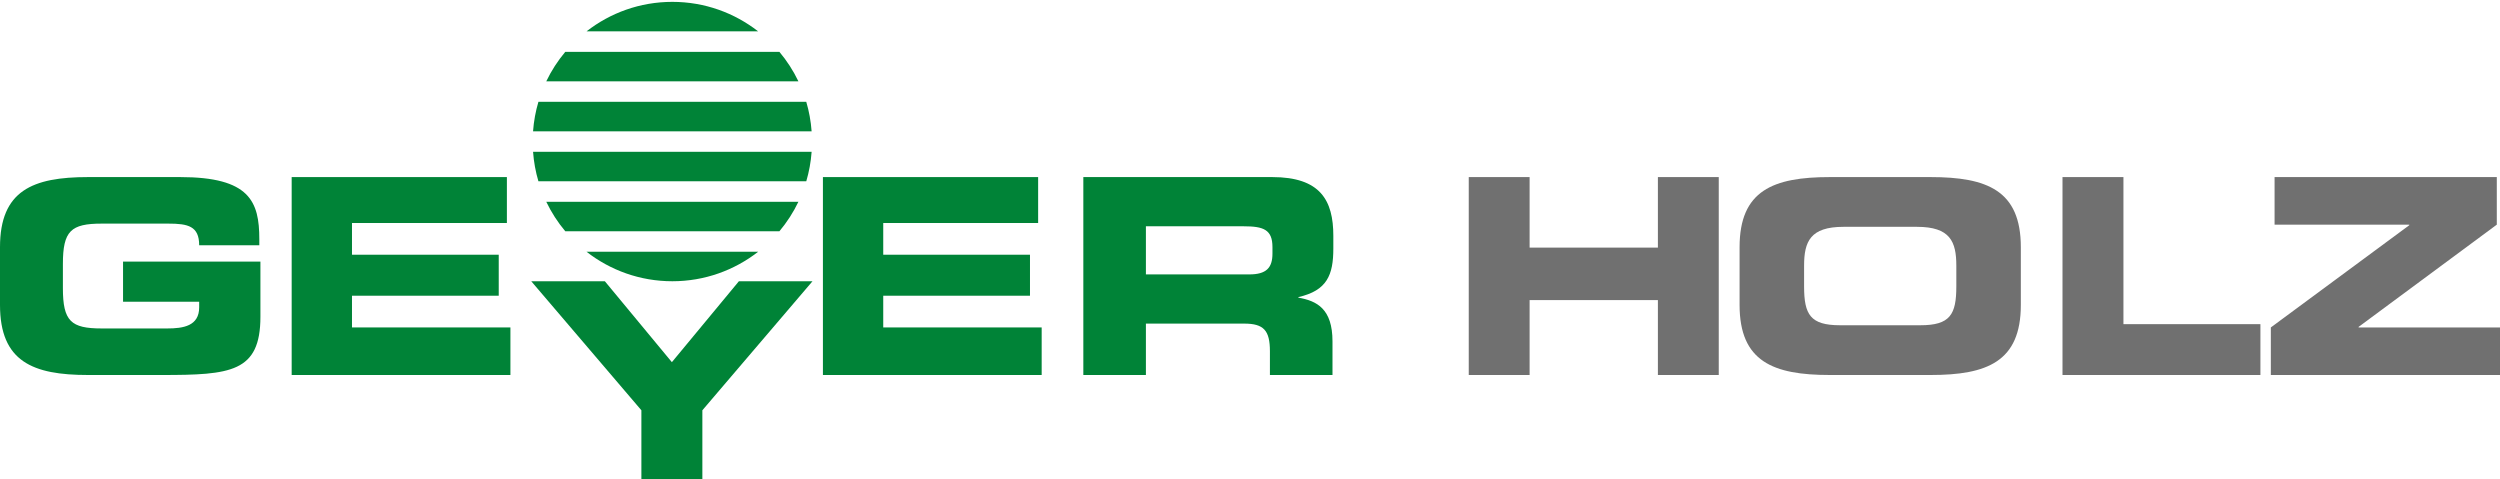
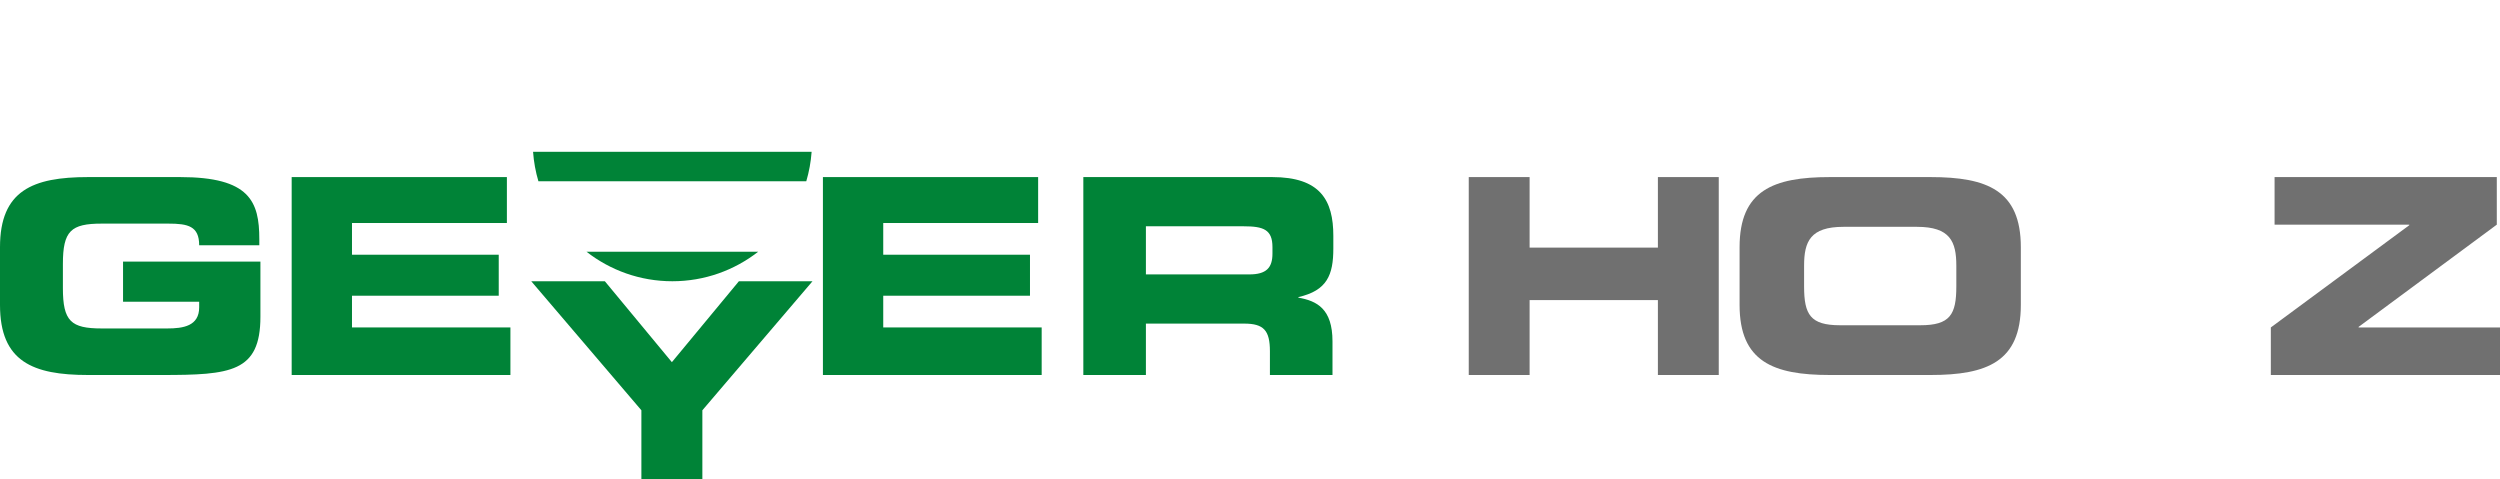
<svg xmlns="http://www.w3.org/2000/svg" width="240px" height="46px" viewBox="0 0 240 46" version="1.1">
  <title>logo-geyer-holz</title>
  <desc>Created with Sketch.</desc>
  <defs />
  <g id="Home" stroke="none" stroke-width="1" fill="none" fill-rule="evenodd" transform="translate(-370, -30)">
    <g id="Navigation-Section" fill-rule="nonzero">
      <g id="Logo" transform="translate(370, 30)">
        <g id="logo-geyer-holz">
          <path d="M0,23.727 C0,18.284 3.151,17 8.448,17 L17.294,17 C23.967,17 24.894,19.337 24.894,22.957 L24.894,23.547 L19.121,23.547 C19.121,21.699 18.035,21.467 16.155,21.467 L9.772,21.467 C6.806,21.467 6.038,22.161 6.038,25.344 L6.038,27.655 C6.038,30.839 6.806,31.532 9.772,31.532 L16.049,31.532 C17.585,31.532 19.121,31.301 19.121,29.504 L19.121,28.965 L11.812,28.965 L11.812,25.113 L25,25.113 L25,30.403 C25,35.743 22.14,36 15.519,36 L8.448,36 C3.151,36 0,34.716 0,29.273 L0,23.727 Z" id="Shape" fill="#008337" />
          <polygon id="Shape" fill="#008337" points="28 17 48.661 17 48.661 21.409 33.791 21.409 33.791 24.453 47.878 24.453 47.878 28.389 33.791 28.389 33.791 31.434 49 31.434 49 36 28 36" />
          <polygon id="Shape" fill="#008337" points="61.573 39.387 51 27 58.066 27 64.5 34.768 70.934 27 78 27 67.427 39.387 67.427 46 61.573 46 61.573 39.387" />
          <polygon id="Shape" fill="#008337" points="79 17 99.661 17 99.661 21.409 84.791 21.409 84.791 24.453 98.878 24.453 98.878 28.389 84.791 28.389 84.791 31.434 100 31.434 100 36 79 36" />
          <path d="M104,17 L122.129,17 C126.755,17 128,19.231 128,22.642 L128,23.849 C128,26.395 127.405,27.891 124.645,28.521 L124.645,28.573 C126.431,28.888 127.919,29.649 127.919,32.772 L127.919,36 L121.912,36 L121.912,33.717 C121.912,31.722 121.317,31.066 119.45,31.066 L110.007,31.066 L110.007,36 L104,36 L104,17 Z M110.007,26.343 L119.937,26.343 C121.561,26.343 122.156,25.713 122.156,24.348 L122.156,23.718 C122.156,22.039 121.29,21.724 119.396,21.724 L110.007,21.724 L110.007,26.343 Z" id="Shape" fill="#008337" />
          <polygon id="Shape" fill="#707070" points="141 17 146.842 17 146.842 23.771 159.158 23.771 159.158 17 165 17 165 36 159.158 36 159.158 28.809 146.842 28.809 146.842 36 141 36" />
          <path d="M167,23.727 C167,18.284 170.232,17 175.665,17 L185.335,17 C190.768,17 194,18.284 194,23.727 L194,29.273 C194,34.716 190.768,36 185.335,36 L175.665,36 C170.232,36 167,34.716 167,29.273 L167,23.727 L167,23.727 Z M173.193,27.501 C173.193,30.197 173.791,31.224 176.643,31.224 L184.357,31.224 C187.21,31.224 187.807,30.197 187.807,27.501 L187.807,25.499 C187.807,23.188 187.21,21.776 184.032,21.776 L176.969,21.776 C173.791,21.776 173.193,23.188 173.193,25.499 L173.193,27.501 L173.193,27.501 Z" id="Shape" fill="#707070" />
-           <polygon id="Shape" fill="#707070" points="198 17 203.85 17 203.85 31.119 217 31.119 217 36 198 36 198 17" />
          <polygon id="Shape" fill="#707070" points="218 31.434 231.292 21.619 231.292 21.566 218.359 21.566 218.359 17 239.693 17 239.693 21.566 226.426 31.381 226.426 31.434 240 31.434 240 36 218 36 218 31.434" />
          <g id="Group" transform="translate(51, 0)" fill="#008337">
            <path d="M0.174,14.573 C0.244,15.549 0.419,16.496 0.688,17.404 L26.402,17.404 C26.67,16.496 26.845,15.549 26.916,14.573 L0.174,14.573 Z" id="Shape" />
            <path d="M21.781,24.169 L5.308,24.169 C7.581,25.941 10.438,27 13.544,27 C16.65,27 19.507,25.941 21.781,24.169 Z" id="Shape" />
-             <path d="M1.442,19.371 C1.931,20.393 2.547,21.343 3.267,22.202 L23.822,22.202 C24.542,21.343 25.158,20.393 25.647,19.371 L1.442,19.371 Z" id="Shape" />
-             <path d="M0.688,9.775 C0.419,10.682 0.244,11.629 0.173,12.606 L26.915,12.606 C26.844,11.629 26.67,10.682 26.401,9.775 L0.688,9.775 Z" id="Shape" />
-             <path d="M5.308,3.01 L21.781,3.01 C19.507,1.237 16.65,0.179 13.545,0.179 C10.439,0.179 7.581,1.237 5.308,3.01 Z" id="Shape" />
-             <path d="M3.267,4.977 C2.547,5.836 1.931,6.785 1.442,7.808 L25.647,7.808 C25.158,6.785 24.542,5.836 23.822,4.977 L3.267,4.977 Z" id="Shape" />
          </g>
        </g>
      </g>
    </g>
  </g>
</svg>